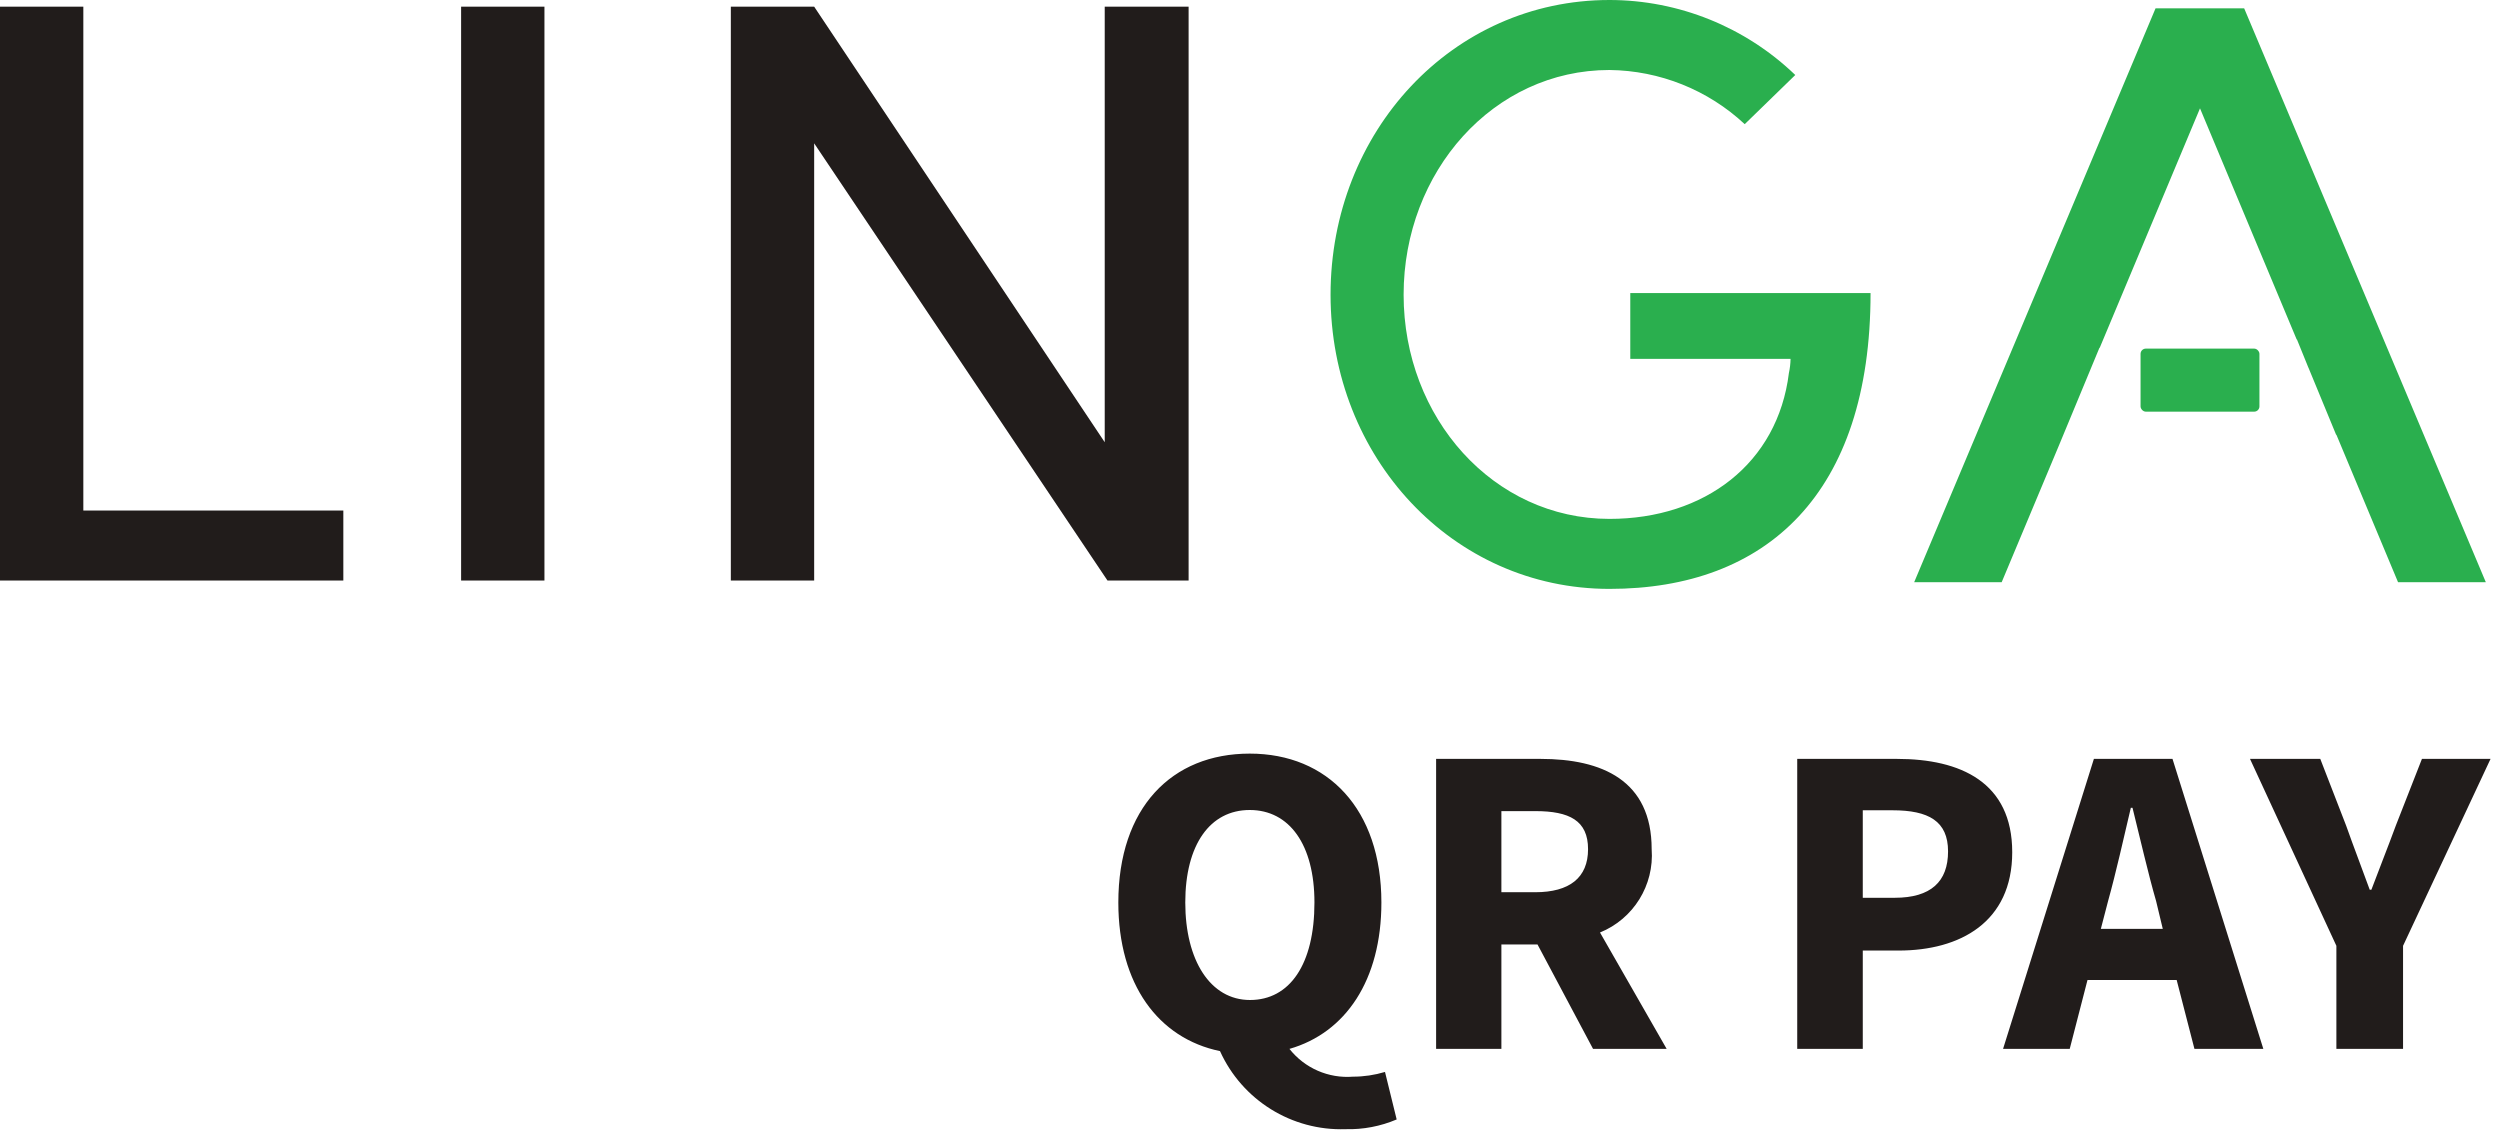
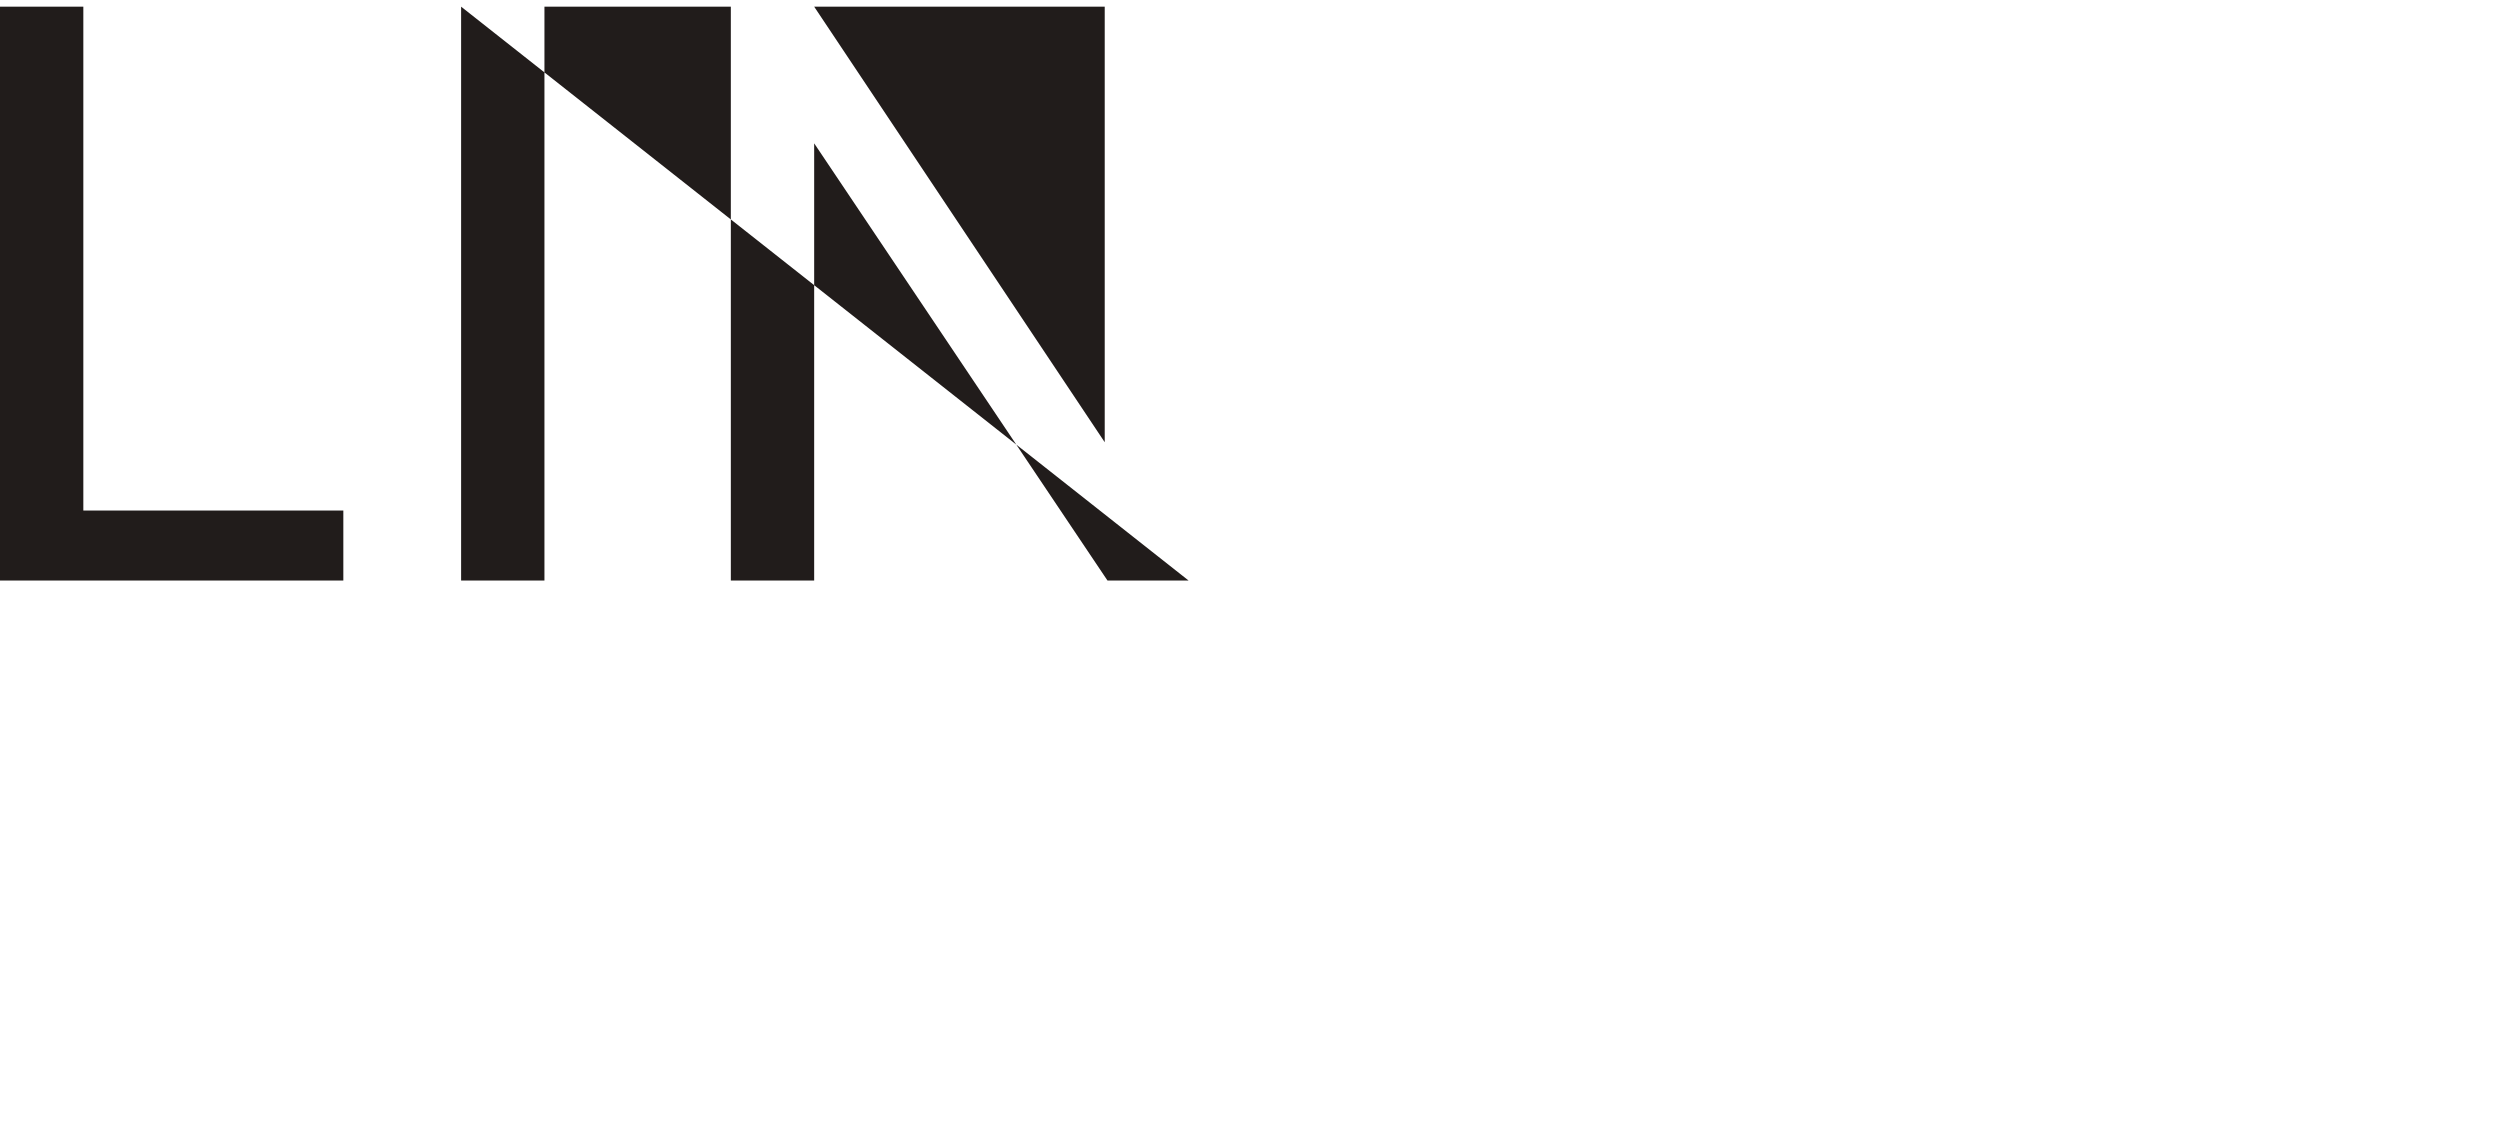
<svg xmlns="http://www.w3.org/2000/svg" width="90" height="41" viewBox="0 0 90 41">
  <g fill="none" fill-rule="evenodd">
    <g fill-rule="nonzero">
      <g transform="translate(-1379, -1989) translate(1379, 1989)">
-         <path fill="#211C1B" d="M43.92 37.84c-2.22-.46-3.66-2.4-3.66-5.35 0-3.41 1.92-5.36 4.73-5.36 2.81 0 4.74 2 4.74 5.36 0 2.8-1.29 4.69-3.31 5.27.548.695 1.408 1.07 2.29 1 .39 0 .777-.058 1.15-.17l.42 1.71c-.581.247-1.209.367-1.84.35-1.937.066-3.722-1.044-4.52-2.81zm3.4-5.35c0-2.08-.9-3.33-2.33-3.33-1.43 0-2.32 1.25-2.32 3.33S43.57 36 45 36c1.43 0 2.32-1.28 2.32-3.51zM51.7 27.32h3.76c2.21 0 4 .77 4 3.25.096 1.298-.655 2.51-1.86 3l2.4 4.19h-2.65l-2-3.76h-1.3v3.76H51.7V27.32zm3.57 4.8c1.23 0 1.9-.52 1.9-1.55s-.67-1.37-1.9-1.37h-1.22v2.92h1.22zM64.7 27.32h3.59c2.29 0 4.15.84 4.15 3.36s-1.88 3.54-4.09 3.54h-1.29v3.54H64.7V27.32zm3.51 5c1.3 0 1.92-.58 1.92-1.67 0-1.09-.7-1.48-2-1.48h-1.07v3.15h1.15zM75.38 27.32h2.83l3.27 10.44H79l-.64-2.48h-3.21l-.64 2.48h-2.4l3.27-10.44zm.25 6.12h2.23l-.24-1c-.29-1-.58-2.28-.85-3.36h-.06c-.26 1.1-.53 2.32-.82 3.36l-.26 1zM84.11 34.05L81 27.32h2.53l.93 2.4c.28.79.56 1.51.85 2.31h.06c.3-.8.59-1.52.88-2.31l.94-2.4h2.47l-3.15 6.73v3.71h-2.4v-3.71z" />
-         <rect width="4.28" height="2.27" x="77.06" y="12.55" fill="#2AAF4E" rx=".19" />
-         <path fill="#211C1B" d="M0 .24L3 .24 3 18.38 12.36 18.38 12.36 20.9 0 20.9zM16.6.24L19.6.24 19.6 20.9 16.6 20.9zM42.79.24L42.79 20.9 39.87 20.9 29.31 5.16 29.31 20.9 26.31 20.9 26.31.24 29.31.24 39.77 15.92 39.77.24z" />
-         <path fill="#2AAF4E" d="M47.9 10.61C47.9 4.74 52.28 0 57.94 0c2.495.002 4.892.97 6.69 2.7l-1.82 1.77c-1.323-1.235-3.06-1.93-4.87-1.95-4.18 0-7.41 3.66-7.41 8.09s3.23 8.07 7.41 8.07c3.43 0 6.06-2 6.46-5.25.037-.168.057-.338.06-.51h-5.77v-2.37h8.65c0 7.23-3.75 10.65-9.4 10.65S47.9 16.46 47.9 10.61zM80.79.3L77.6.3 68.91 20.96 72.06 20.96 74.12 16.04 74.12 16.04 75.58 12.52 75.59 12.52 79.2 3.9 82.68 12.22 82.69 12.22 83.1 13.23 83.11 13.25 83.11 13.25 84.1 15.65 84.11 15.65 86.33 20.96 89.49 20.96z" />
+         <path fill="#211C1B" d="M0 .24L3 .24 3 18.38 12.36 18.38 12.36 20.9 0 20.9zM16.6.24L19.6.24 19.6 20.9 16.6 20.9zL42.79 20.9 39.87 20.9 29.31 5.16 29.31 20.9 26.31 20.9 26.31.24 29.31.24 39.77 15.92 39.77.24z" />
      </g>
    </g>
  </g>
</svg>